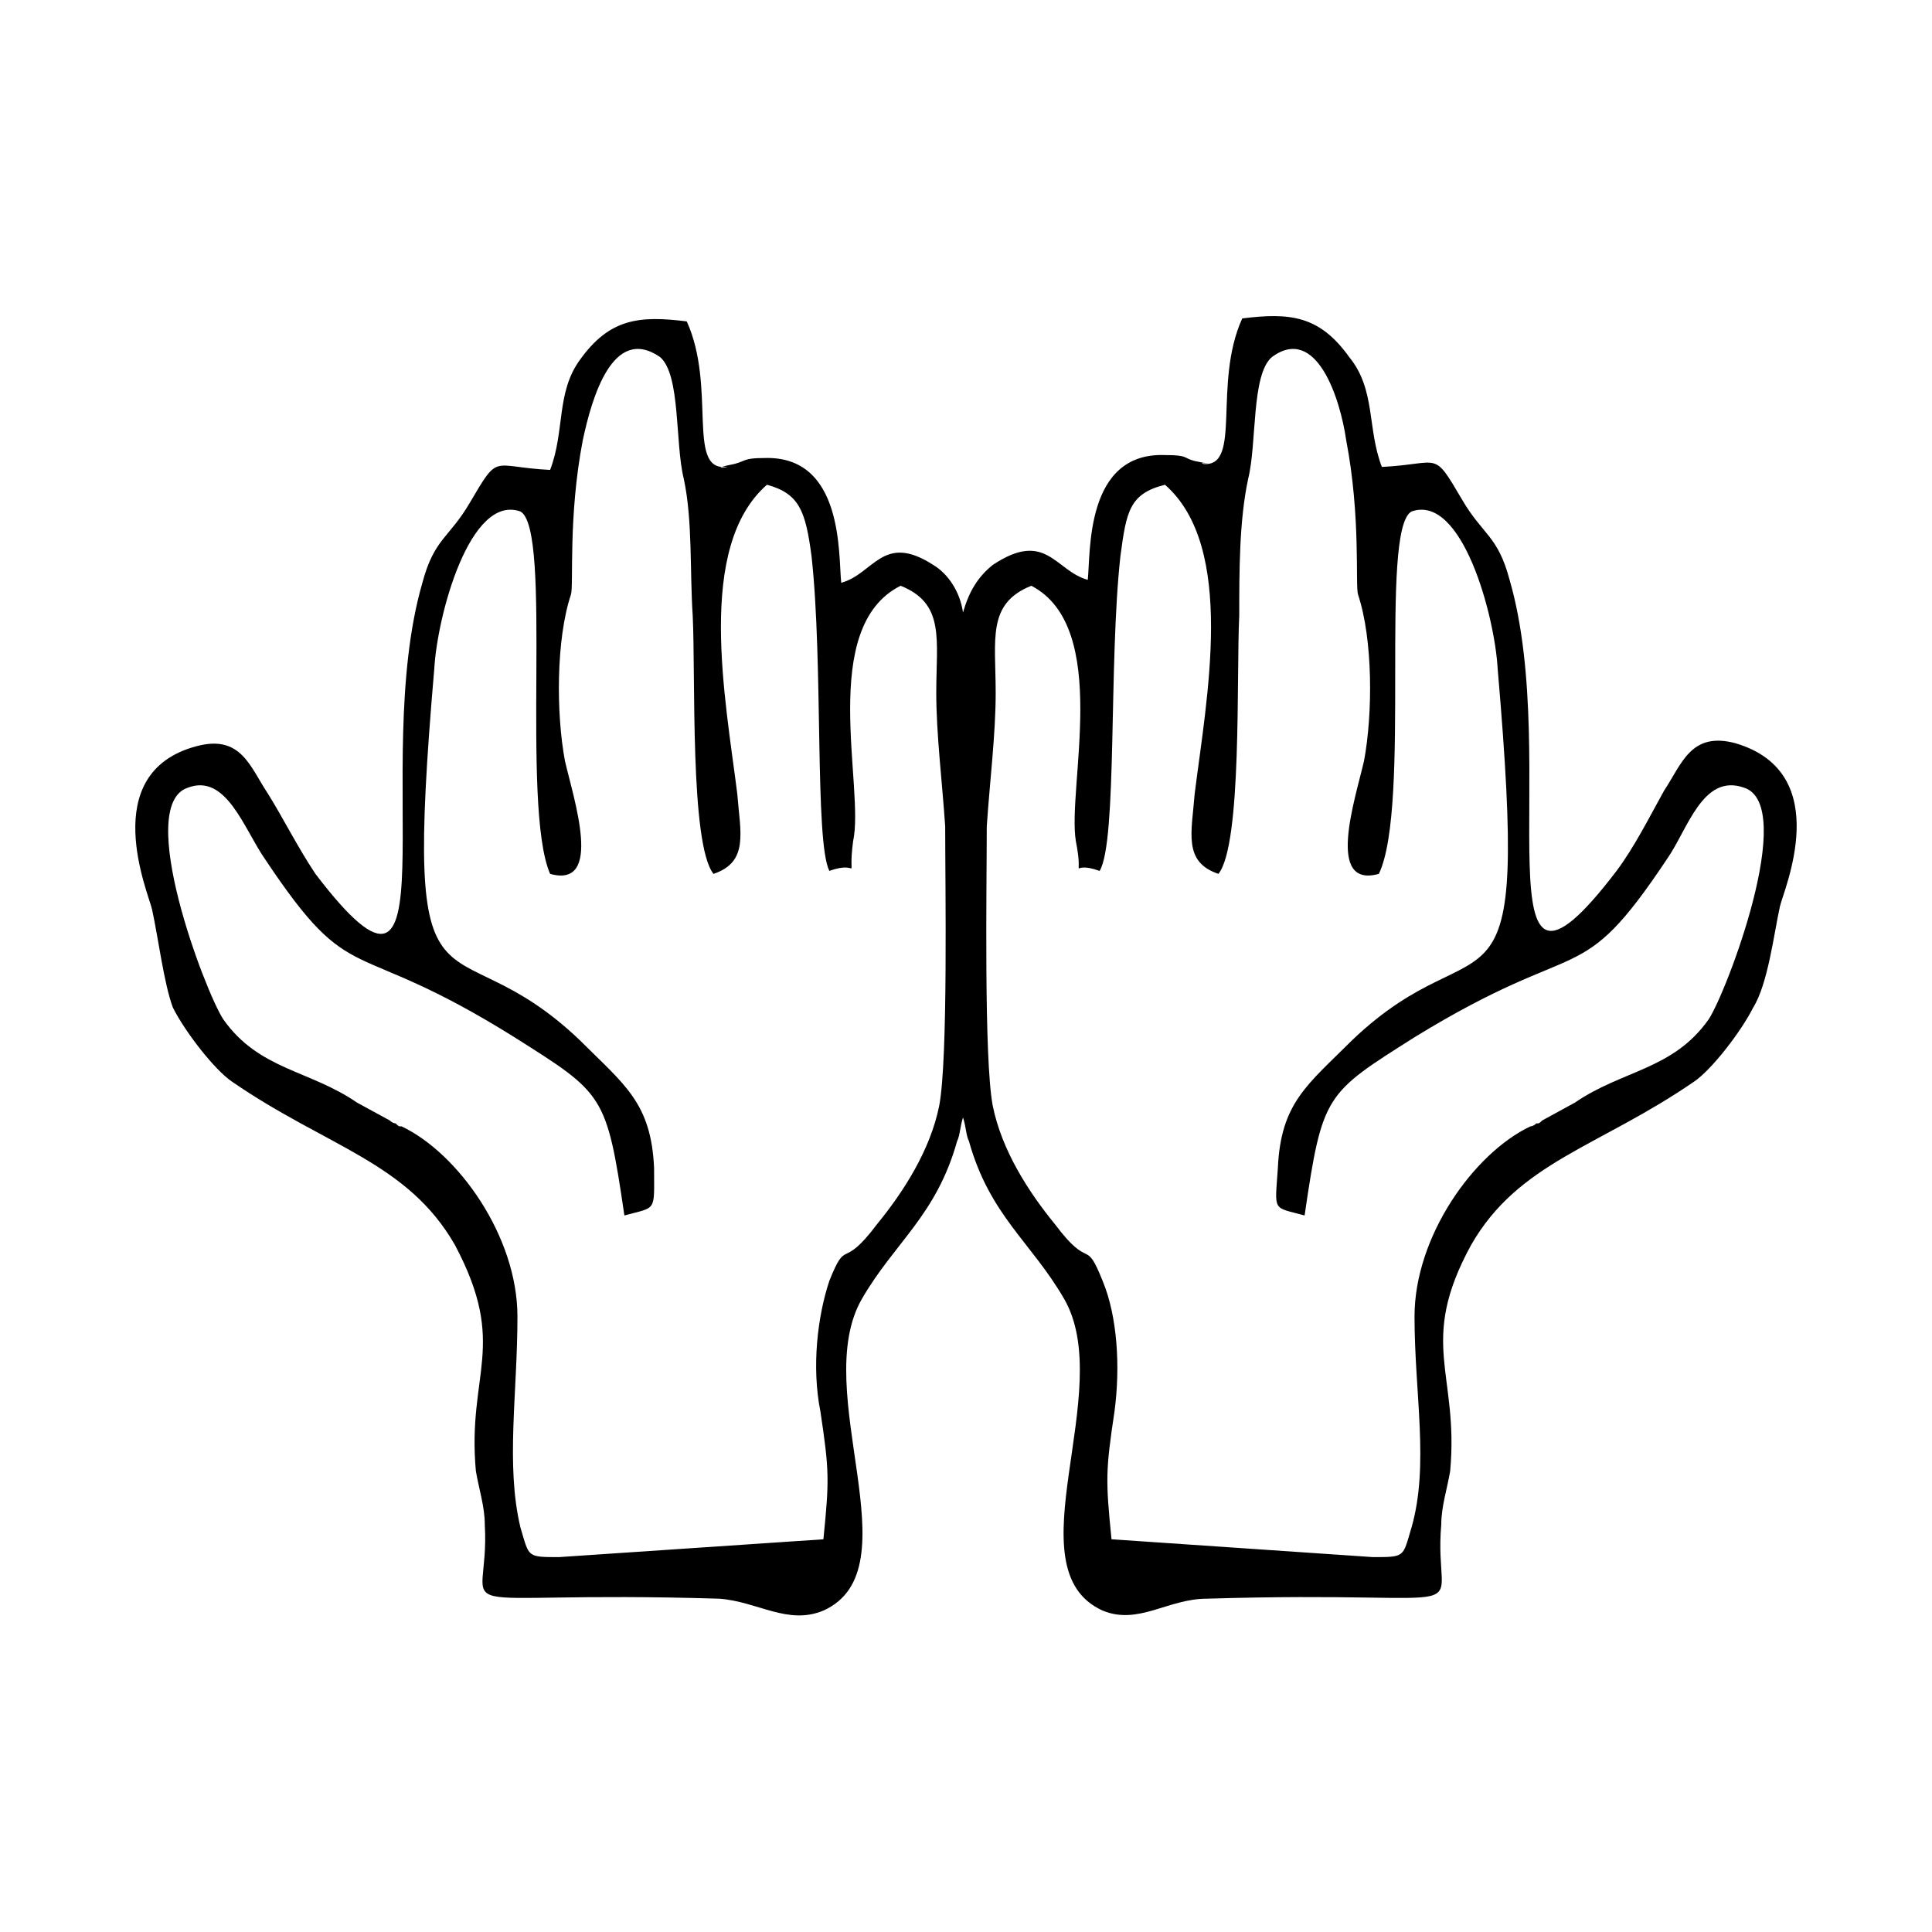
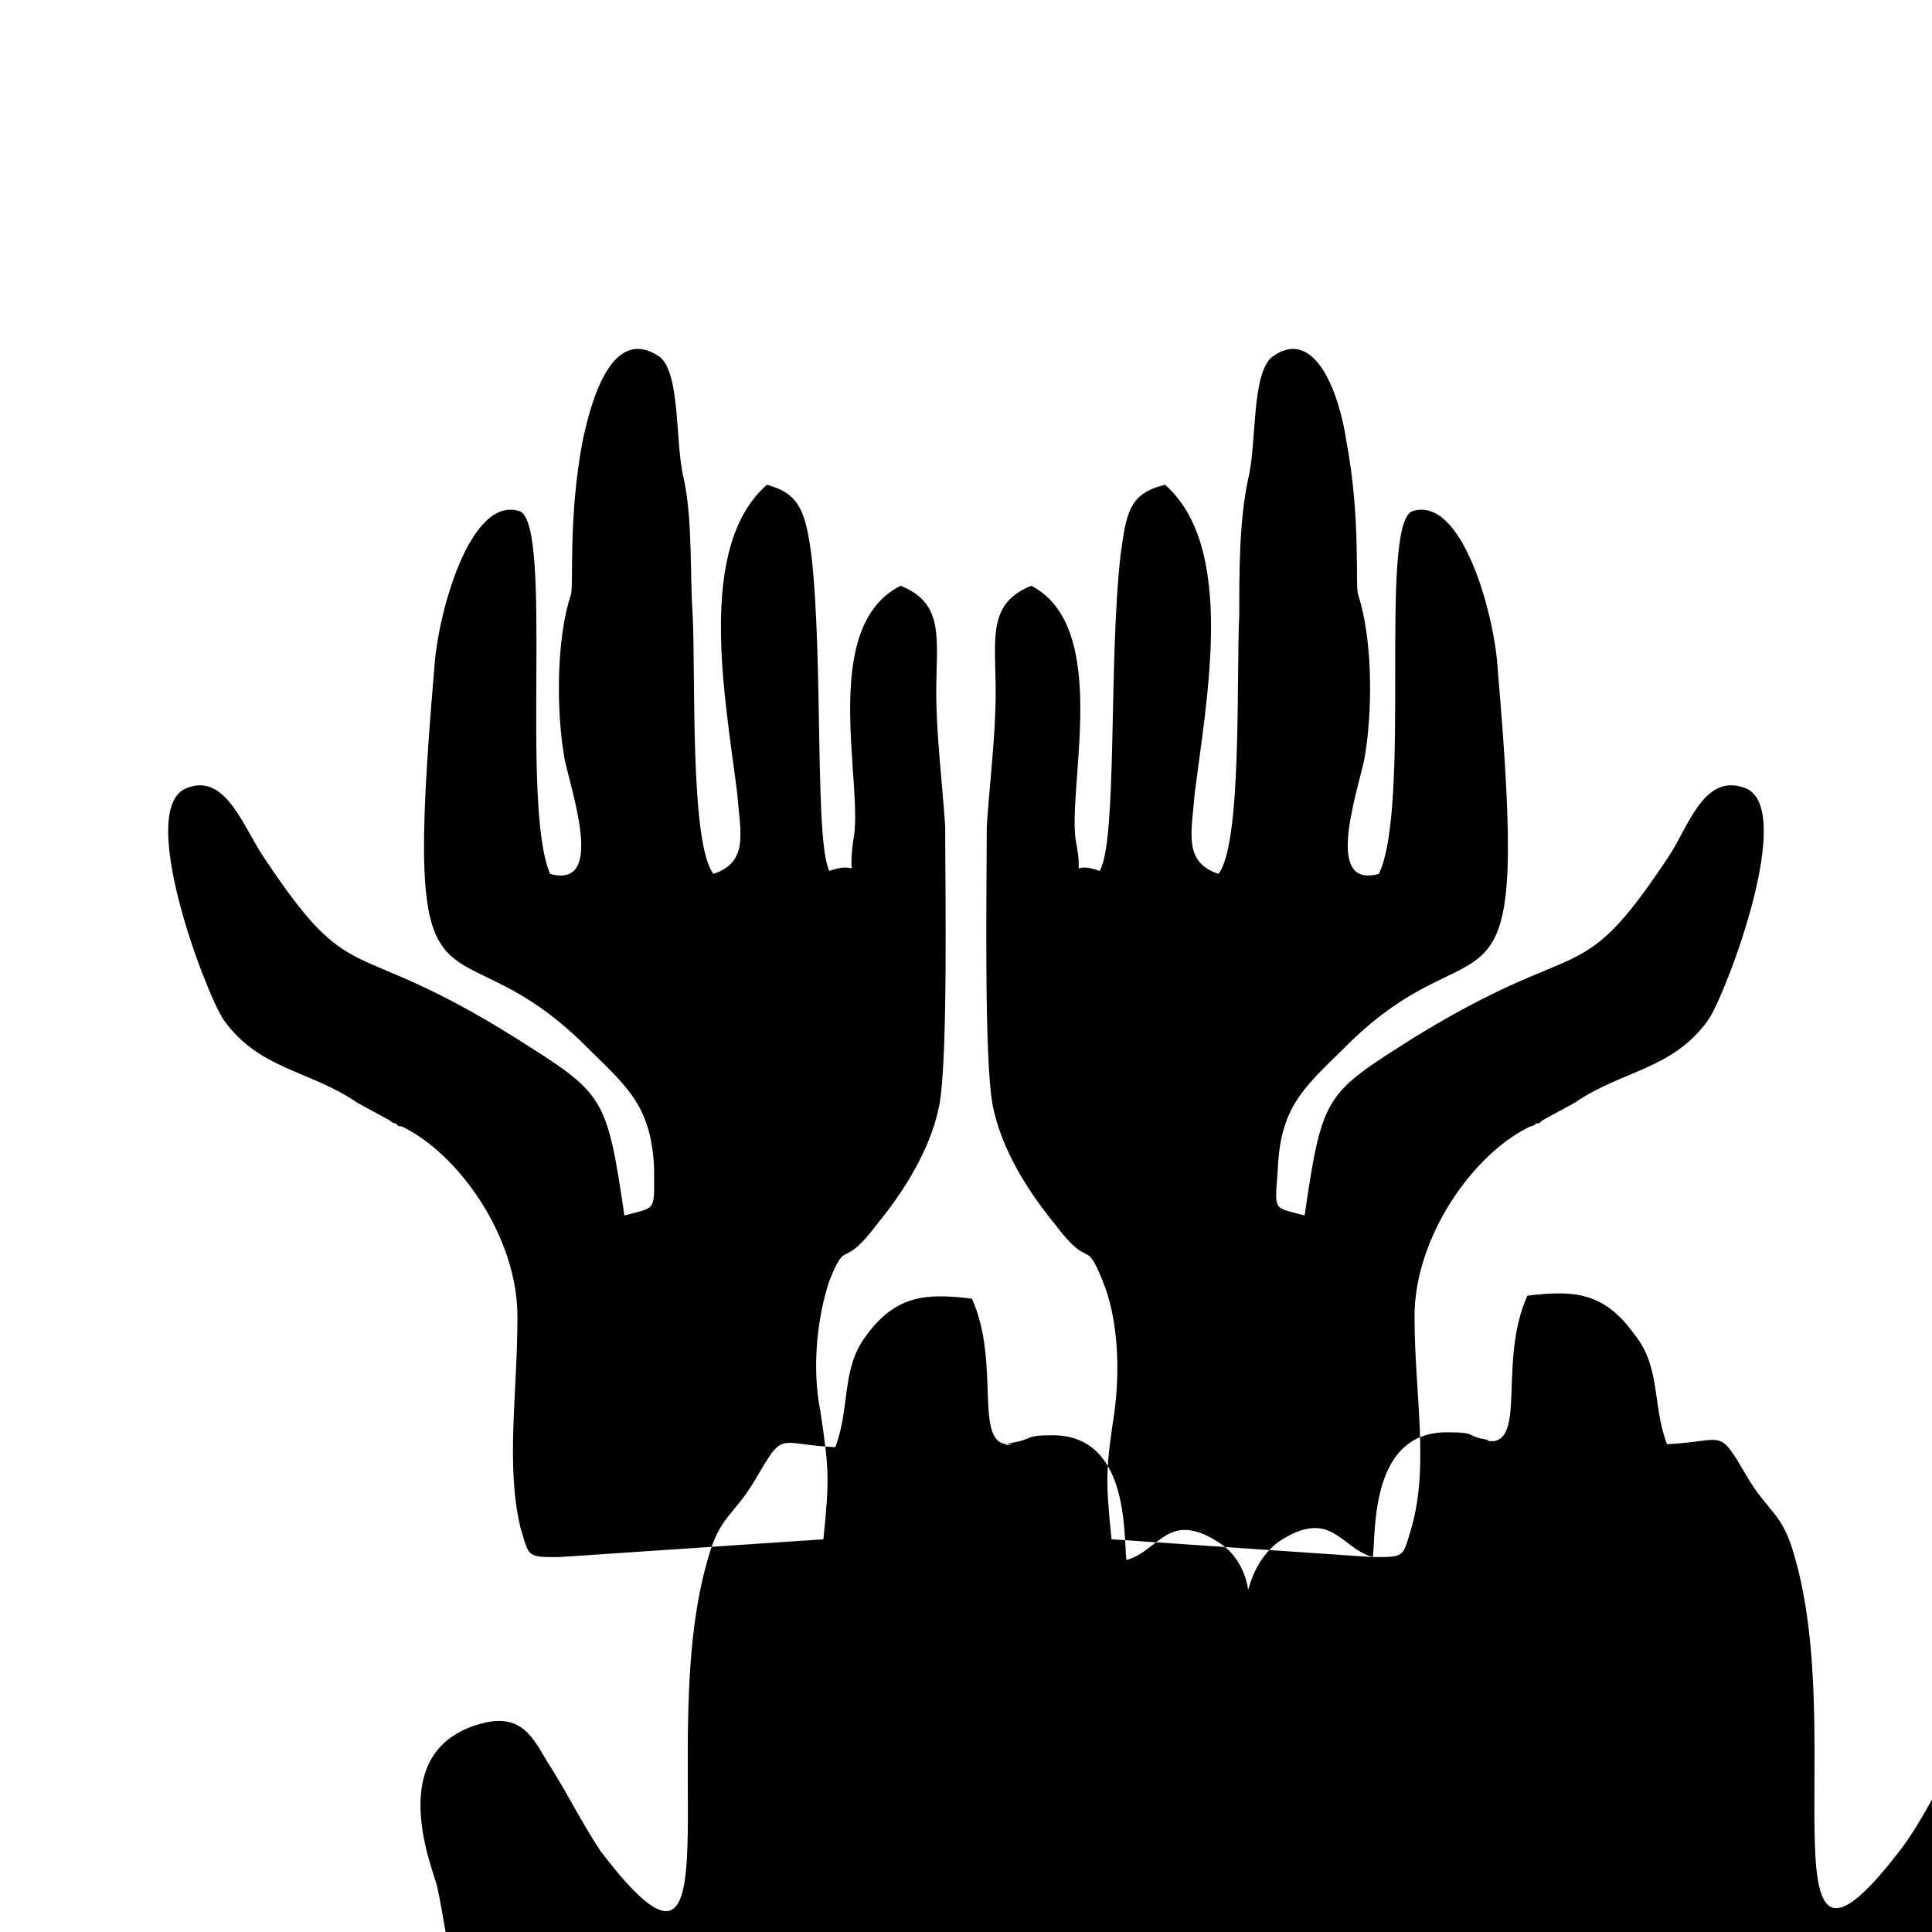
<svg xmlns="http://www.w3.org/2000/svg" fill="#000000" width="800px" height="800px" version="1.1" viewBox="144 144 512 512">
-   <path d="m292.15 556.65c-8.66 0-7.871 0-10.234-7.871-3.938-16.531-0.789-35.426-0.789-55.891 0-21.254-15.742-43.297-30.699-50.383-0.789 0-0.789 0-1.574-0.789 0 0-0.789 0-1.574-0.789l-8.66-4.723c-12.594-8.66-25.977-8.66-35.426-22.043-4.723-7.086-23.617-56.68-9.445-61.402 10.234-3.938 14.957 11.02 20.469 18.895 23.617 35.426 22.043 19.68 66.125 47.23 23.617 14.957 24.402 14.957 29.125 47.23 8.66-2.363 7.871-0.789 7.871-12.594-0.789-17.32-7.871-22.043-19.68-33.852-35.426-33.852-47.23 2.363-38.574-98.398 0.789-14.168 9.445-46.445 22.828-41.723 8.66 4.723 0 77.934 7.871 96.039 14.168 3.938 6.297-19.68 3.938-29.914-2.363-12.594-2.363-32.273 1.574-44.082 0.789-2.363-0.789-20.469 3.148-40.934 2.363-11.02 7.871-30.699 20.469-22.043 5.512 4.723 3.938 22.828 6.297 32.273 2.363 11.02 1.574 24.402 2.363 36.211 0.789 15.742-0.789 60.613 5.512 68.488 9.445-3.148 7.086-11.02 6.297-21.254-3.148-25.191-11.02-65.336 7.871-81.867 8.66 2.363 10.234 7.086 11.809 18.895 3.148 28.34 0.789 75.57 4.723 83.445 8.66-3.148 4.723 3.938 6.297-7.871 3.148-14.168-9.445-56.68 12.594-67.699 11.809 4.723 9.445 14.168 9.445 28.34 0 11.02 1.574 23.617 2.363 35.426 0 15.742 0.789 61.402-1.574 73.996-2.363 11.809-9.445 22.828-16.531 31.488-9.445 12.594-7.871 3.148-12.594 14.957-3.148 9.445-4.723 22.828-2.363 34.637 2.363 15.742 2.363 18.105 0.789 33.852zm215.69 0c8.66 0 7.871 0 10.234-7.871 4.723-16.531 0.789-35.426 0.789-55.891 0-21.254 15.742-43.297 30.699-50.383 0 0 0.789 0 1.574-0.789 0.789 0 0.789 0 1.574-0.789l8.66-4.723c12.594-8.66 25.977-8.66 35.426-22.043 4.723-7.086 23.617-56.68 9.445-61.402-11.02-3.938-14.957 11.02-20.469 18.895-23.617 35.426-22.043 19.68-66.914 47.23-23.617 14.957-24.402 14.957-29.125 47.23-8.66-2.363-7.871-0.789-7.086-12.594 0.789-17.32 7.871-22.043 19.68-33.852 35.426-33.852 47.23 2.363 38.574-98.398-0.789-14.168-9.445-46.445-22.828-41.723-8.66 4.723 0 77.934-8.66 96.039-14.168 3.938-6.297-19.68-3.938-29.914 2.363-12.594 2.363-32.273-1.574-44.082-0.789-2.363 0.789-20.469-3.148-40.934-1.574-11.02-7.871-30.699-19.68-22.043-5.512 4.723-3.938 22.828-6.297 32.273-2.363 11.02-2.363 24.402-2.363 36.211-0.789 15.742 0.789 60.613-5.512 68.488-9.445-3.148-7.086-11.02-6.297-21.254 3.148-25.191 11.02-65.336-7.871-81.867-9.445 2.363-10.234 7.086-11.809 18.895-3.148 28.34-0.789 75.57-5.512 83.445-8.66-3.148-3.938 3.938-6.297-7.871-2.363-14.168 9.445-56.68-11.809-67.699-11.805 4.723-9.441 14.168-9.441 28.336 0 11.02-1.574 23.617-2.363 35.426 0 15.742-0.789 61.402 1.574 73.996 2.363 11.809 9.445 22.828 16.531 31.488 9.445 12.594 7.871 3.148 12.594 14.957 3.938 9.445 4.723 22.828 3.148 34.637-2.363 15.742-2.363 18.105-0.789 33.852zm-75.57-258.99c0.789-7.086-0.789-33.852 20.469-33.062 6.297 0 4.723 0.789 7.871 1.574 7.871 1.574 0 0 2.363 0.789 10.234 0.789 2.363-21.254 10.234-38.574 12.594-1.574 20.469-0.789 28.34 10.234 7.086 8.66 4.723 18.895 8.66 29.125 15.742-0.789 13.383-4.723 21.254 8.66 5.512 9.445 9.445 9.445 12.594 21.254 14.168 48.805-9.445 126.74 28.34 77.145 4.723-6.297 8.66-14.168 12.594-21.254 4.723-7.086 7.086-15.742 18.895-12.594 26.766 7.871 12.594 39.359 11.809 43.297-1.574 7.086-3.148 20.469-7.086 26.766-3.148 6.297-11.02 16.531-15.742 19.68-25.191 17.32-46.445 21.254-59.039 43.297-14.168 25.977-3.148 33.852-5.512 59.828-0.789 4.723-2.363 9.445-2.363 14.168-2.363 26.766 14.957 17.32-62.188 19.68-10.234 0-18.105 7.086-27.551 3.148-24.402-11.02 3.938-58.254-10.234-82.656-8.66-14.957-19.68-22.043-25.191-41.723-0.789-1.574-0.789-3.938-1.574-6.297-0.789 2.363-0.789 4.723-1.574 6.297-5.512 19.68-16.531 26.766-25.191 41.723-14.168 24.402 14.168 71.637-10.234 82.656-9.445 3.938-17.32-2.363-27.551-3.148-77.934-2.363-60.613 7.086-62.188-19.68 0-4.723-1.574-9.445-2.363-14.168-2.363-25.977 8.66-33.062-5.512-59.828-12.594-22.043-33.852-25.977-59.039-43.297-4.723-3.148-12.594-13.383-15.742-19.68-2.367-6.301-3.941-18.898-5.516-25.98-0.789-3.938-14.957-36.211 11.809-43.297 11.809-3.148 14.168 5.512 18.895 12.594 3.938 6.297 7.871 14.168 12.594 21.254 37.785 49.594 14.168-28.34 28.34-77.145 3.148-11.809 7.086-11.809 12.594-21.254 7.871-13.383 5.512-9.445 21.254-8.66 3.938-10.234 1.574-20.469 7.871-29.125 7.871-11.02 15.742-11.809 28.34-10.234 7.871 17.32 0 39.359 10.234 38.574 2.363 0-5.512 0.789 2.363-0.789 3.148-0.789 2.363-1.574 7.871-1.574 21.254-0.789 19.68 25.977 20.469 33.062 8.66-2.363 11.02-13.383 24.402-4.723 3.938 2.363 7.086 7.086 7.871 12.594 1.574-5.512 3.938-9.445 7.871-12.594 14.172-9.445 16.531 1.574 25.191 3.938z" fill-rule="evenodd" />
+   <path d="m292.15 556.65c-8.66 0-7.871 0-10.234-7.871-3.938-16.531-0.789-35.426-0.789-55.891 0-21.254-15.742-43.297-30.699-50.383-0.789 0-0.789 0-1.574-0.789 0 0-0.789 0-1.574-0.789l-8.66-4.723c-12.594-8.66-25.977-8.66-35.426-22.043-4.723-7.086-23.617-56.68-9.445-61.402 10.234-3.938 14.957 11.02 20.469 18.895 23.617 35.426 22.043 19.68 66.125 47.23 23.617 14.957 24.402 14.957 29.125 47.23 8.66-2.363 7.871-0.789 7.871-12.594-0.789-17.32-7.871-22.043-19.68-33.852-35.426-33.852-47.23 2.363-38.574-98.398 0.789-14.168 9.445-46.445 22.828-41.723 8.66 4.723 0 77.934 7.871 96.039 14.168 3.938 6.297-19.68 3.938-29.914-2.363-12.594-2.363-32.273 1.574-44.082 0.789-2.363-0.789-20.469 3.148-40.934 2.363-11.02 7.871-30.699 20.469-22.043 5.512 4.723 3.938 22.828 6.297 32.273 2.363 11.02 1.574 24.402 2.363 36.211 0.789 15.742-0.789 60.613 5.512 68.488 9.445-3.148 7.086-11.02 6.297-21.254-3.148-25.191-11.02-65.336 7.871-81.867 8.66 2.363 10.234 7.086 11.809 18.895 3.148 28.34 0.789 75.57 4.723 83.445 8.66-3.148 4.723 3.938 6.297-7.871 3.148-14.168-9.445-56.68 12.594-67.699 11.809 4.723 9.445 14.168 9.445 28.34 0 11.02 1.574 23.617 2.363 35.426 0 15.742 0.789 61.402-1.574 73.996-2.363 11.809-9.445 22.828-16.531 31.488-9.445 12.594-7.871 3.148-12.594 14.957-3.148 9.445-4.723 22.828-2.363 34.637 2.363 15.742 2.363 18.105 0.789 33.852zm215.69 0c8.66 0 7.871 0 10.234-7.871 4.723-16.531 0.789-35.426 0.789-55.891 0-21.254 15.742-43.297 30.699-50.383 0 0 0.789 0 1.574-0.789 0.789 0 0.789 0 1.574-0.789l8.66-4.723c12.594-8.66 25.977-8.66 35.426-22.043 4.723-7.086 23.617-56.68 9.445-61.402-11.02-3.938-14.957 11.02-20.469 18.895-23.617 35.426-22.043 19.68-66.914 47.23-23.617 14.957-24.402 14.957-29.125 47.23-8.66-2.363-7.871-0.789-7.086-12.594 0.789-17.32 7.871-22.043 19.68-33.852 35.426-33.852 47.23 2.363 38.574-98.398-0.789-14.168-9.445-46.445-22.828-41.723-8.66 4.723 0 77.934-8.66 96.039-14.168 3.938-6.297-19.68-3.938-29.914 2.363-12.594 2.363-32.273-1.574-44.082-0.789-2.363 0.789-20.469-3.148-40.934-1.574-11.02-7.871-30.699-19.68-22.043-5.512 4.723-3.938 22.828-6.297 32.273-2.363 11.02-2.363 24.402-2.363 36.211-0.789 15.742 0.789 60.613-5.512 68.488-9.445-3.148-7.086-11.02-6.297-21.254 3.148-25.191 11.02-65.336-7.871-81.867-9.445 2.363-10.234 7.086-11.809 18.895-3.148 28.34-0.789 75.57-5.512 83.445-8.66-3.148-3.938 3.938-6.297-7.871-2.363-14.168 9.445-56.68-11.809-67.699-11.805 4.723-9.441 14.168-9.441 28.336 0 11.02-1.574 23.617-2.363 35.426 0 15.742-0.789 61.402 1.574 73.996 2.363 11.809 9.445 22.828 16.531 31.488 9.445 12.594 7.871 3.148 12.594 14.957 3.938 9.445 4.723 22.828 3.148 34.637-2.363 15.742-2.363 18.105-0.789 33.852zc0.789-7.086-0.789-33.852 20.469-33.062 6.297 0 4.723 0.789 7.871 1.574 7.871 1.574 0 0 2.363 0.789 10.234 0.789 2.363-21.254 10.234-38.574 12.594-1.574 20.469-0.789 28.34 10.234 7.086 8.66 4.723 18.895 8.66 29.125 15.742-0.789 13.383-4.723 21.254 8.66 5.512 9.445 9.445 9.445 12.594 21.254 14.168 48.805-9.445 126.74 28.34 77.145 4.723-6.297 8.66-14.168 12.594-21.254 4.723-7.086 7.086-15.742 18.895-12.594 26.766 7.871 12.594 39.359 11.809 43.297-1.574 7.086-3.148 20.469-7.086 26.766-3.148 6.297-11.02 16.531-15.742 19.68-25.191 17.32-46.445 21.254-59.039 43.297-14.168 25.977-3.148 33.852-5.512 59.828-0.789 4.723-2.363 9.445-2.363 14.168-2.363 26.766 14.957 17.32-62.188 19.68-10.234 0-18.105 7.086-27.551 3.148-24.402-11.02 3.938-58.254-10.234-82.656-8.66-14.957-19.68-22.043-25.191-41.723-0.789-1.574-0.789-3.938-1.574-6.297-0.789 2.363-0.789 4.723-1.574 6.297-5.512 19.68-16.531 26.766-25.191 41.723-14.168 24.402 14.168 71.637-10.234 82.656-9.445 3.938-17.32-2.363-27.551-3.148-77.934-2.363-60.613 7.086-62.188-19.68 0-4.723-1.574-9.445-2.363-14.168-2.363-25.977 8.66-33.062-5.512-59.828-12.594-22.043-33.852-25.977-59.039-43.297-4.723-3.148-12.594-13.383-15.742-19.68-2.367-6.301-3.941-18.898-5.516-25.98-0.789-3.938-14.957-36.211 11.809-43.297 11.809-3.148 14.168 5.512 18.895 12.594 3.938 6.297 7.871 14.168 12.594 21.254 37.785 49.594 14.168-28.34 28.34-77.145 3.148-11.809 7.086-11.809 12.594-21.254 7.871-13.383 5.512-9.445 21.254-8.66 3.938-10.234 1.574-20.469 7.871-29.125 7.871-11.02 15.742-11.809 28.34-10.234 7.871 17.32 0 39.359 10.234 38.574 2.363 0-5.512 0.789 2.363-0.789 3.148-0.789 2.363-1.574 7.871-1.574 21.254-0.789 19.68 25.977 20.469 33.062 8.66-2.363 11.02-13.383 24.402-4.723 3.938 2.363 7.086 7.086 7.871 12.594 1.574-5.512 3.938-9.445 7.871-12.594 14.172-9.445 16.531 1.574 25.191 3.938z" fill-rule="evenodd" />
</svg>